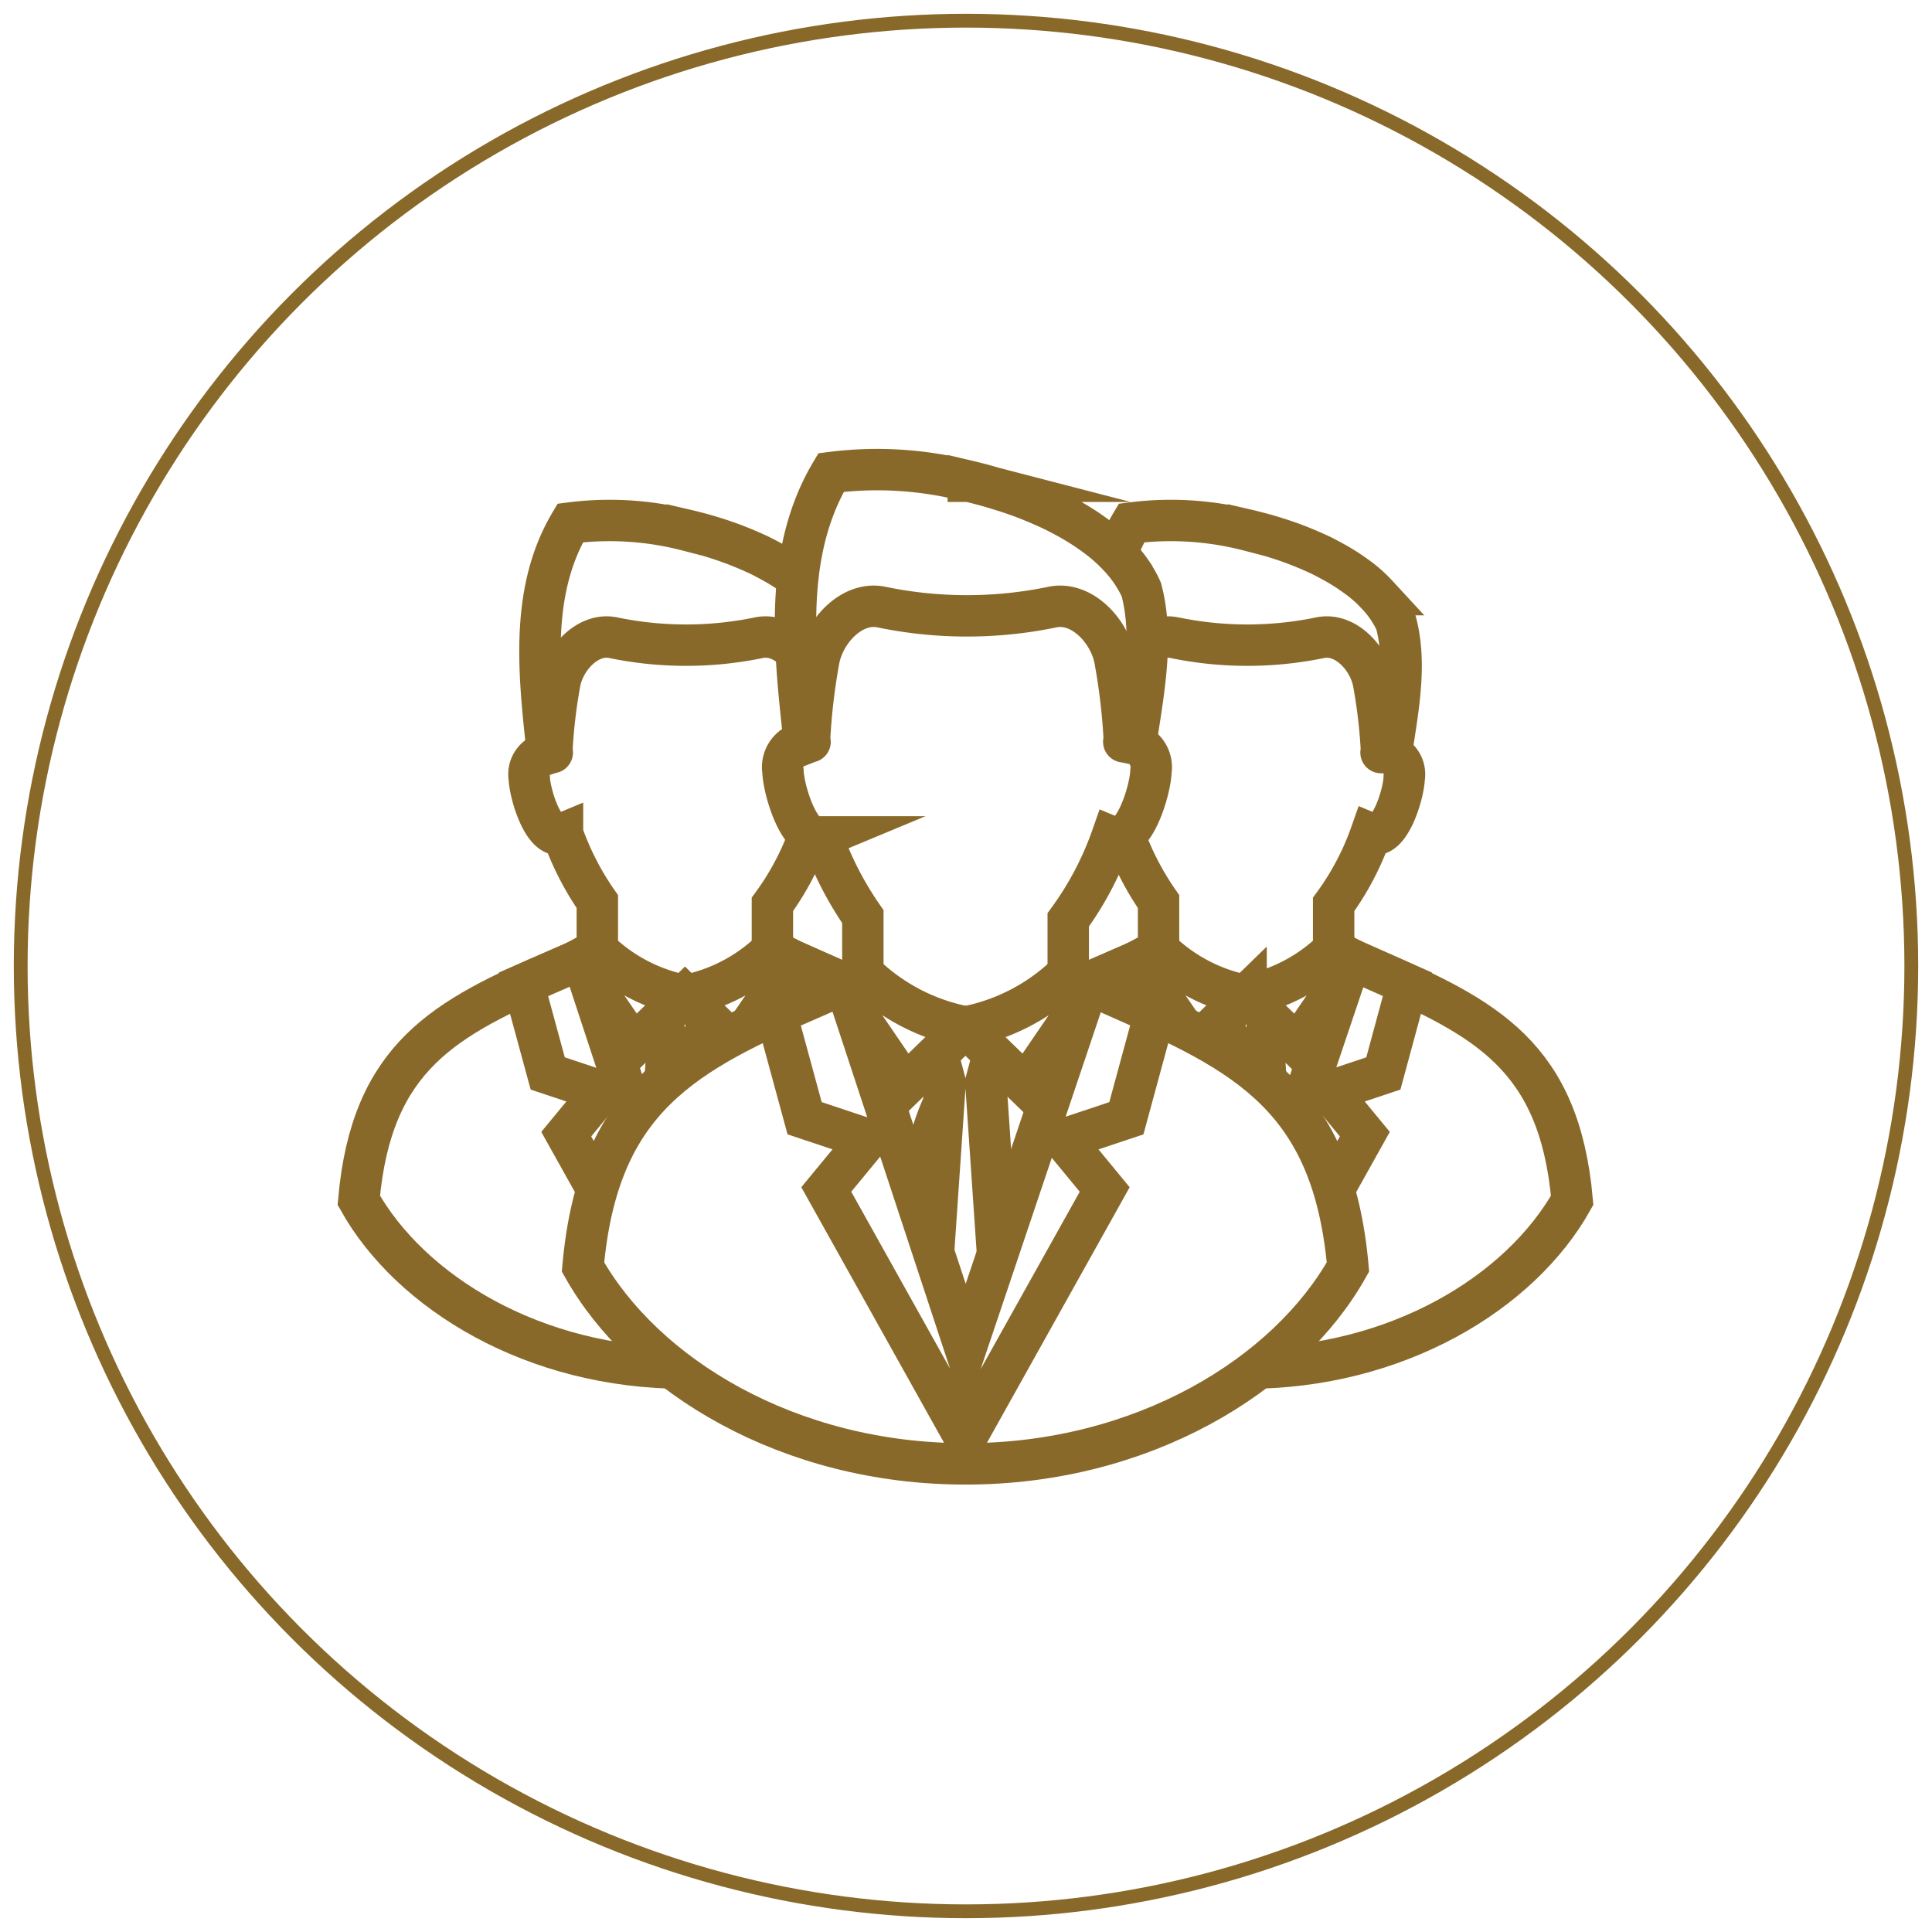
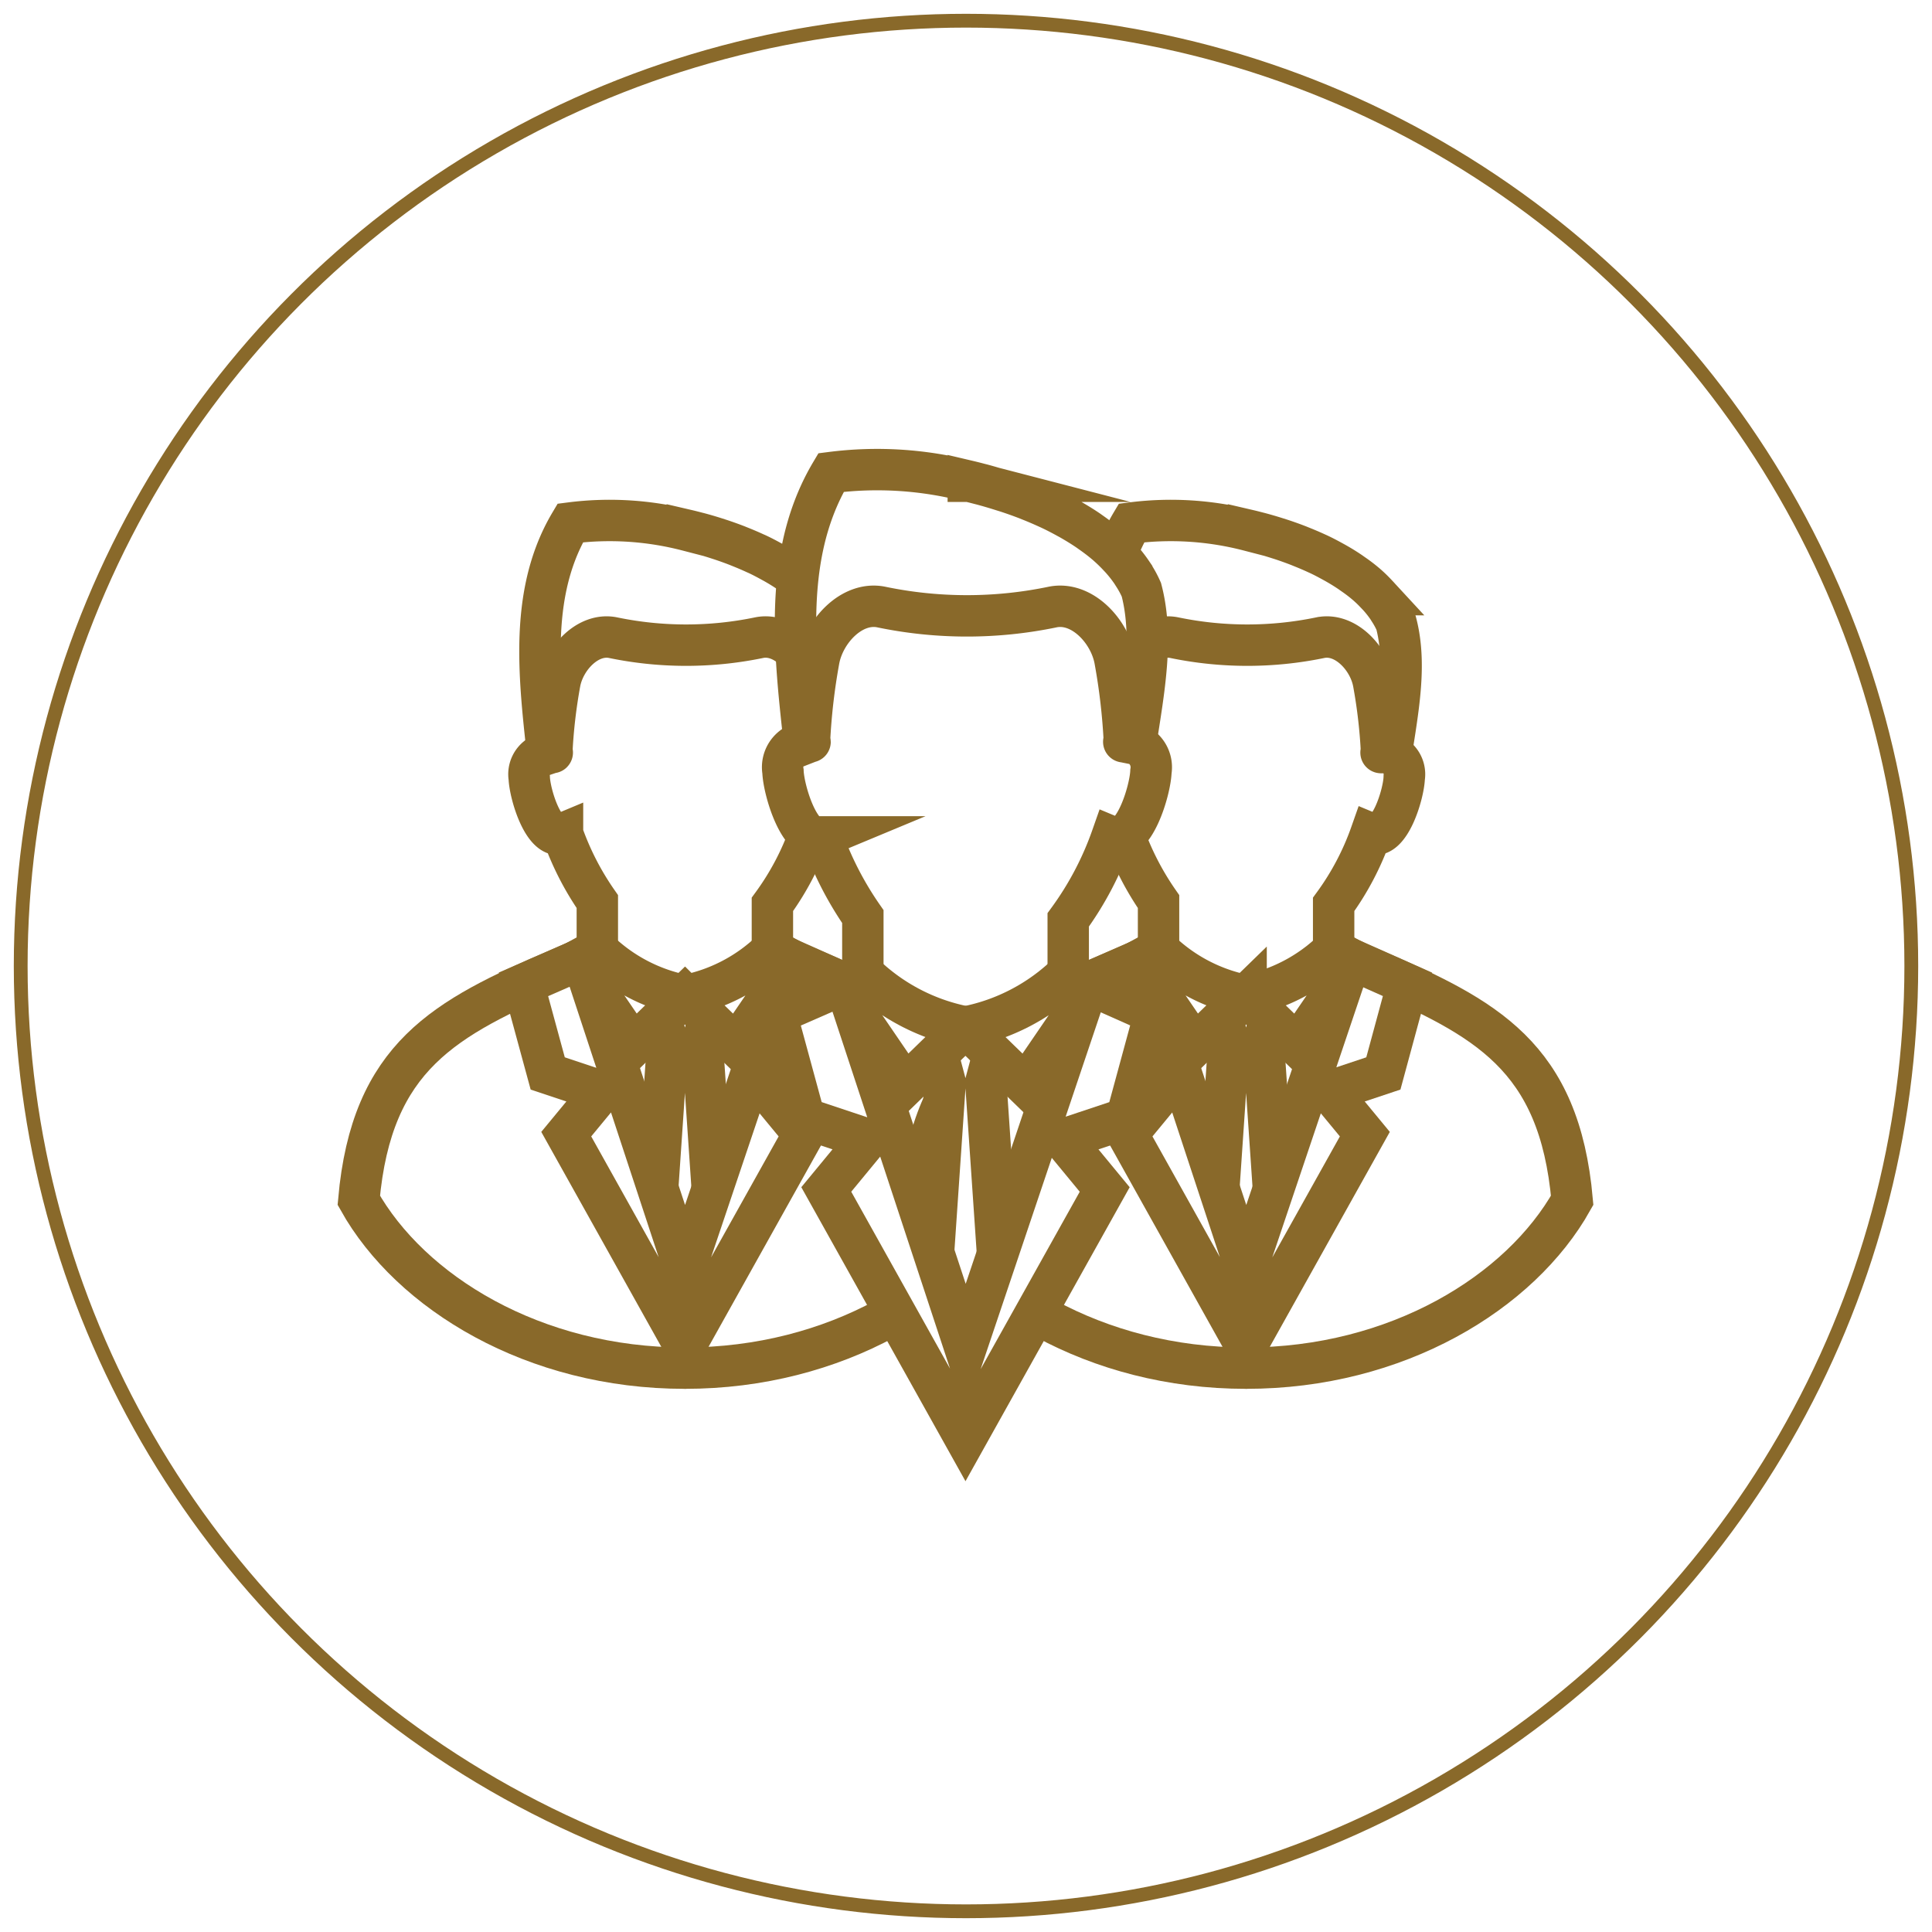
<svg xmlns="http://www.w3.org/2000/svg" width="140" height="140" viewBox="0 0 140 140">
  <rect x="0" y="0" width="140" height="140" fill="#333333" stroke="none" />
  <defs>
    <clipPath id="clip-hoi-dong">
      <rect width="140" height="140" />
    </clipPath>
  </defs>
  <g id="hoi-dong" clip-path="url(#clip-hoi-dong)">
    <rect width="140" height="140" fill="#fff" />
    <g id="Ellipse_135" data-name="Ellipse 135" transform="translate(1 1)" fill="none" stroke="#89692a" stroke-width="1">
      <circle cx="69" cy="69" r="69" stroke="none" />
      <circle cx="69" cy="69" r="68.5" fill="none" />
    </g>
    <g id="Group_2314" data-name="Group 2314" transform="translate(-326.602 -1.854)">
      <g id="Group_2295" data-name="Group 2295" transform="translate(352.602 39.545)">
        <path id="Path_3153" data-name="Path 3153" d="M384.052,46.135a6.329,6.329,0,0,0-.5-.917c-.034-.053-.066-.107-.1-.16a7.966,7.966,0,0,0-.641-.819c-.046-.051-.094-.1-.141-.151a10.192,10.192,0,0,0-.807-.779l-.03-.023c-.288-.246-.6-.479-.922-.7l-.177-.125q-.484-.328-1.01-.628c-.073-.042-.146-.081-.219-.121-.363-.2-.736-.4-1.122-.577L378.3,41.1c-.374-.173-.758-.336-1.147-.491-.077-.031-.152-.063-.229-.092q-.594-.229-1.2-.428L375.449,40q-.621-.2-1.253-.368c-.044-.01-.089-.021-.132-.033-.236-.061-.471-.122-.707-.177v.009a22.418,22.418,0,0,0-8.477-.535c-3.4,5.725-2,12.789-1.371,19.315l9.848.243h0l9.968.247C383.649,54.479,385.08,50.053,384.052,46.135Z" transform="translate(-349.556 -38.689)" fill="#fff" stroke="#89692a" stroke-miterlimit="10" stroke-width="3" />
        <path id="Path_3154" data-name="Path 3154" d="M383.33,53.563h-.147v.007c-.021,0-.077-.005,0-.007a38.314,38.314,0,0,0-.579-5.037c-.323-1.8-2.043-3.641-3.84-3.29a26.065,26.065,0,0,1-10.623,0c-1.8-.35-3.518,1.488-3.841,3.29a38.532,38.532,0,0,0-.579,5.037c.078,0,.021,0,0,.007v-.007h-.146a1.575,1.575,0,0,0-1.487,1.839c.042,1.177,1.064,4.6,2.411,4.038a20.6,20.6,0,0,0,2.523,4.925v4.242c4.229,3.495,8.457,3.361,12.686,0V64.567a19.888,19.888,0,0,0,2.7-5.128c1.346.561,2.371-2.861,2.413-4.038A1.577,1.577,0,0,0,383.33,53.563Z" transform="translate(-349.737 -36.723)" fill="#fff" stroke="#89692a" stroke-miterlimit="10" stroke-width="3" />
        <path id="Path_3155" data-name="Path 3155" d="M373.42,65.148h-4.338L370,68.57l-.882,12.944,2.138,3.906,2.139-3.906-.882-12.944Z" transform="translate(-347.623 -30.695)" fill="#fff" stroke="#89692a" stroke-miterlimit="10" stroke-width="3" />
        <g id="Group_2294" data-name="Group 2294" transform="translate(15.74 31.131)">
          <path id="Path_3156" data-name="Path 3156" d="M364.69,63.438l4.167,6.1,3.721-3.62a12.405,12.405,0,0,1-6.343-3.322Z" transform="translate(-364.69 -62.597)" fill="#fff" stroke="#89692a" stroke-miterlimit="10" stroke-width="3" />
          <path id="Path_3157" data-name="Path 3157" d="M377.092,62.6a12.4,12.4,0,0,1-6.344,3.322l3.723,3.62,4.165-6.1Z" transform="translate(-362.86 -62.597)" fill="#fff" stroke="#89692a" stroke-miterlimit="10" stroke-width="3" />
        </g>
        <path id="Path_3158" data-name="Path 3158" d="M385.367,63.663,376.23,85.516l-9.136-21.853c-8.258,3.561-13.56,6.307-14.492,16.766,3.751,6.693,12.709,12.171,23.628,12.163,10.919.008,19.878-5.47,23.629-12.163C398.926,69.97,393.624,67.224,385.367,63.663Z" transform="translate(-352.602 -31.143)" fill="#fff" stroke="#89692a" stroke-miterlimit="10" stroke-width="3" />
        <path id="Path_3159" data-name="Path 3159" d="M385.158,64.954l-4.1-1.826-7.6,22.56L366.02,63.094l-4.254,1.86,1.757,6.455,3.9,1.3-2.558,3.1,8.6,15.4,8.6-15.4-2.558-3.1,3.9-1.3Z" transform="translate(-349.833 -31.315)" fill="#fff" stroke="#89692a" stroke-miterlimit="10" stroke-width="3" />
      </g>
      <g id="Group_2297" data-name="Group 2297" transform="translate(393.27 39.545)">
        <path id="Path_3160" data-name="Path 3160" d="M415.285,46.135a6.338,6.338,0,0,0-.5-.917c-.034-.053-.065-.107-.1-.16a7.792,7.792,0,0,0-.641-.819c-.046-.051-.092-.1-.141-.151a9.77,9.77,0,0,0-.807-.779l-.029-.023c-.289-.246-.6-.479-.923-.7l-.176-.125q-.484-.328-1.012-.628c-.072-.042-.145-.081-.217-.121-.363-.2-.736-.4-1.122-.577l-.079-.035c-.374-.173-.758-.336-1.148-.491-.076-.031-.151-.063-.229-.092q-.592-.229-1.2-.428L406.682,40c-.415-.132-.832-.255-1.254-.368l-.13-.033c-.236-.061-.471-.122-.707-.177v.009a22.426,22.426,0,0,0-8.478-.535c-3.4,5.725-2,12.789-1.37,19.315l9.848.243h0l9.966.247C414.881,54.479,416.312,50.053,415.285,46.135Z" transform="translate(-380.788 -38.689)" fill="#fff" stroke="#89692a" stroke-miterlimit="10" stroke-width="3" />
        <path id="Path_3161" data-name="Path 3161" d="M414.563,53.563h-.148v.007c-.021,0-.077-.005,0-.007a38.312,38.312,0,0,0-.578-5.037c-.323-1.8-2.043-3.641-3.84-3.29a26.065,26.065,0,0,1-10.623,0c-1.8-.35-3.518,1.488-3.841,3.29a38.543,38.543,0,0,0-.579,5.037c.078,0,.02,0,0,.007v-.007h-.146a1.574,1.574,0,0,0-1.487,1.839c.04,1.177,1.064,4.6,2.411,4.038a20.6,20.6,0,0,0,2.522,4.925v4.242c4.229,3.495,8.458,3.361,12.688,0V64.567a19.844,19.844,0,0,0,2.7-5.128c1.346.561,2.371-2.861,2.414-4.038A1.577,1.577,0,0,0,414.563,53.563Z" transform="translate(-380.969 -36.723)" fill="#fff" stroke="#89692a" stroke-miterlimit="10" stroke-width="3" />
        <path id="Path_3162" data-name="Path 3162" d="M404.653,65.148h-4.338l.913,3.422-.882,12.944,2.138,3.906,2.139-3.906L403.74,68.57Z" transform="translate(-378.855 -30.695)" fill="#fff" stroke="#89692a" stroke-miterlimit="10" stroke-width="3" />
        <g id="Group_2296" data-name="Group 2296" transform="translate(15.741 31.131)">
          <path id="Path_3163" data-name="Path 3163" d="M395.923,63.438l4.167,6.1,3.721-3.62a12.415,12.415,0,0,1-6.344-3.322Z" transform="translate(-395.923 -62.597)" fill="#fff" stroke="#89692a" stroke-miterlimit="10" stroke-width="3" />
          <path id="Path_3164" data-name="Path 3164" d="M408.325,62.6a12.414,12.414,0,0,1-6.344,3.322l3.723,3.62,4.165-6.1Z" transform="translate(-394.093 -62.597)" fill="#fff" stroke="#89692a" stroke-miterlimit="10" stroke-width="3" />
        </g>
        <path id="Path_3165" data-name="Path 3165" d="M416.6,63.663l-9.136,21.853-9.136-21.853c-8.258,3.561-13.56,6.307-14.494,16.766,3.753,6.693,12.71,12.171,23.629,12.163,10.919.008,19.877-5.47,23.629-12.163C430.159,69.97,424.857,67.224,416.6,63.663Z" transform="translate(-383.834 -31.143)" fill="#fff" stroke="#89692a" stroke-miterlimit="10" stroke-width="3" />
        <path id="Path_3166" data-name="Path 3166" d="M416.39,64.954l-4.1-1.826-7.6,22.56-7.441-22.594L393,64.954l1.757,6.455,3.9,1.3-2.558,3.1,8.6,15.4,8.6-15.4-2.558-3.1,3.9-1.3Z" transform="translate(-381.065 -31.315)" fill="#fff" stroke="#89692a" stroke-miterlimit="10" stroke-width="3" />
      </g>
      <g id="Group_2299" data-name="Group 2299" transform="translate(368.848 35.854)">
        <path id="Path_3167" data-name="Path 3167" d="M401.969,44.589a7.388,7.388,0,0,0-.585-1.077c-.039-.063-.077-.125-.118-.186a9.22,9.22,0,0,0-.751-.961c-.053-.06-.109-.118-.165-.177a11.688,11.688,0,0,0-.947-.914l-.035-.029c-.337-.286-.7-.56-1.081-.826-.07-.048-.137-.1-.207-.146-.379-.257-.776-.5-1.186-.737-.085-.048-.171-.1-.257-.142-.426-.236-.863-.464-1.316-.676-.03-.014-.062-.027-.094-.042-.437-.2-.888-.395-1.345-.576-.09-.036-.178-.073-.27-.108q-.7-.268-1.411-.5l-.322-.1c-.487-.154-.978-.3-1.471-.432l-.154-.038c-.276-.073-.552-.143-.828-.208v.012a26.3,26.3,0,0,0-9.944-.629c-3.992,6.716-2.343,15-1.608,22.657l11.552.286h0l11.69.29C401.5,54.374,403.175,49.184,401.969,44.589Z" transform="translate(-361.506 -35.854)" fill="#fff" stroke="#89692a" stroke-miterlimit="10" stroke-width="3" />
        <path id="Path_3168" data-name="Path 3168" d="M401.123,53.3h-.173v.009c-.025-.005-.091-.008,0-.009a44.945,44.945,0,0,0-.68-5.906c-.378-2.115-2.395-4.272-4.5-3.861a30.491,30.491,0,0,1-12.46,0c-2.108-.411-4.126,1.746-4.505,3.861a44.954,44.954,0,0,0-.678,5.906c.091,0,.023,0,0,.009V53.3h-.172a1.845,1.845,0,0,0-1.745,2.155c.048,1.382,1.249,5.395,2.829,4.737a24.166,24.166,0,0,0,2.958,5.776v4.975c4.961,4.1,9.921,3.943,14.882,0V66.207a23.239,23.239,0,0,0,3.163-6.013c1.579.658,2.781-3.356,2.831-4.737A1.849,1.849,0,0,0,401.123,53.3Z" transform="translate(-361.718 -33.549)" fill="#fff" stroke="#89692a" stroke-miterlimit="10" stroke-width="3" />
        <path id="Path_3169" data-name="Path 3169" d="M389.5,66.89h-5.088l1.07,4.014-1.035,15.182,2.508,4.582,2.509-4.582L388.428,70.9Z" transform="translate(-359.239 -26.477)" fill="#fff" stroke="#89692a" stroke-miterlimit="10" stroke-width="3" />
        <g id="Group_2298" data-name="Group 2298" transform="translate(18.464 36.517)">
          <path id="Path_3170" data-name="Path 3170" d="M379.259,64.884l4.887,7.156,4.365-4.246a14.568,14.568,0,0,1-7.44-3.9Z" transform="translate(-379.259 -63.898)" fill="#fff" stroke="#89692a" stroke-miterlimit="10" stroke-width="3" />
          <path id="Path_3171" data-name="Path 3171" d="M393.806,63.9a14.557,14.557,0,0,1-7.442,3.9l4.367,4.246,4.887-7.156Z" transform="translate(-377.113 -63.898)" fill="#fff" stroke="#89692a" stroke-miterlimit="10" stroke-width="3" />
        </g>
-         <path id="Path_3172" data-name="Path 3172" d="M403.512,65.148,392.794,90.781,382.079,65.148c-9.686,4.178-15.905,7.4-17,19.666,4.4,7.85,14.908,14.276,27.715,14.267,12.809.009,23.317-6.417,27.717-14.267C419.417,72.547,413.2,69.326,403.512,65.148Z" transform="translate(-365.079 -27.004)" fill="#fff" stroke="#89692a" stroke-miterlimit="10" stroke-width="3" />
        <path id="Path_3173" data-name="Path 3173" d="M403.266,66.662l-4.81-2.141-8.909,26.462-8.728-26.5-4.99,2.181,2.061,7.572,4.57,1.523-3,3.639,10.088,18.065L399.636,79.4l-3-3.639,4.57-1.523Z" transform="translate(-361.831 -27.205)" fill="#fff" stroke="#89692a" stroke-miterlimit="10" stroke-width="3" />
      </g>
    </g>
  </g>
</svg>